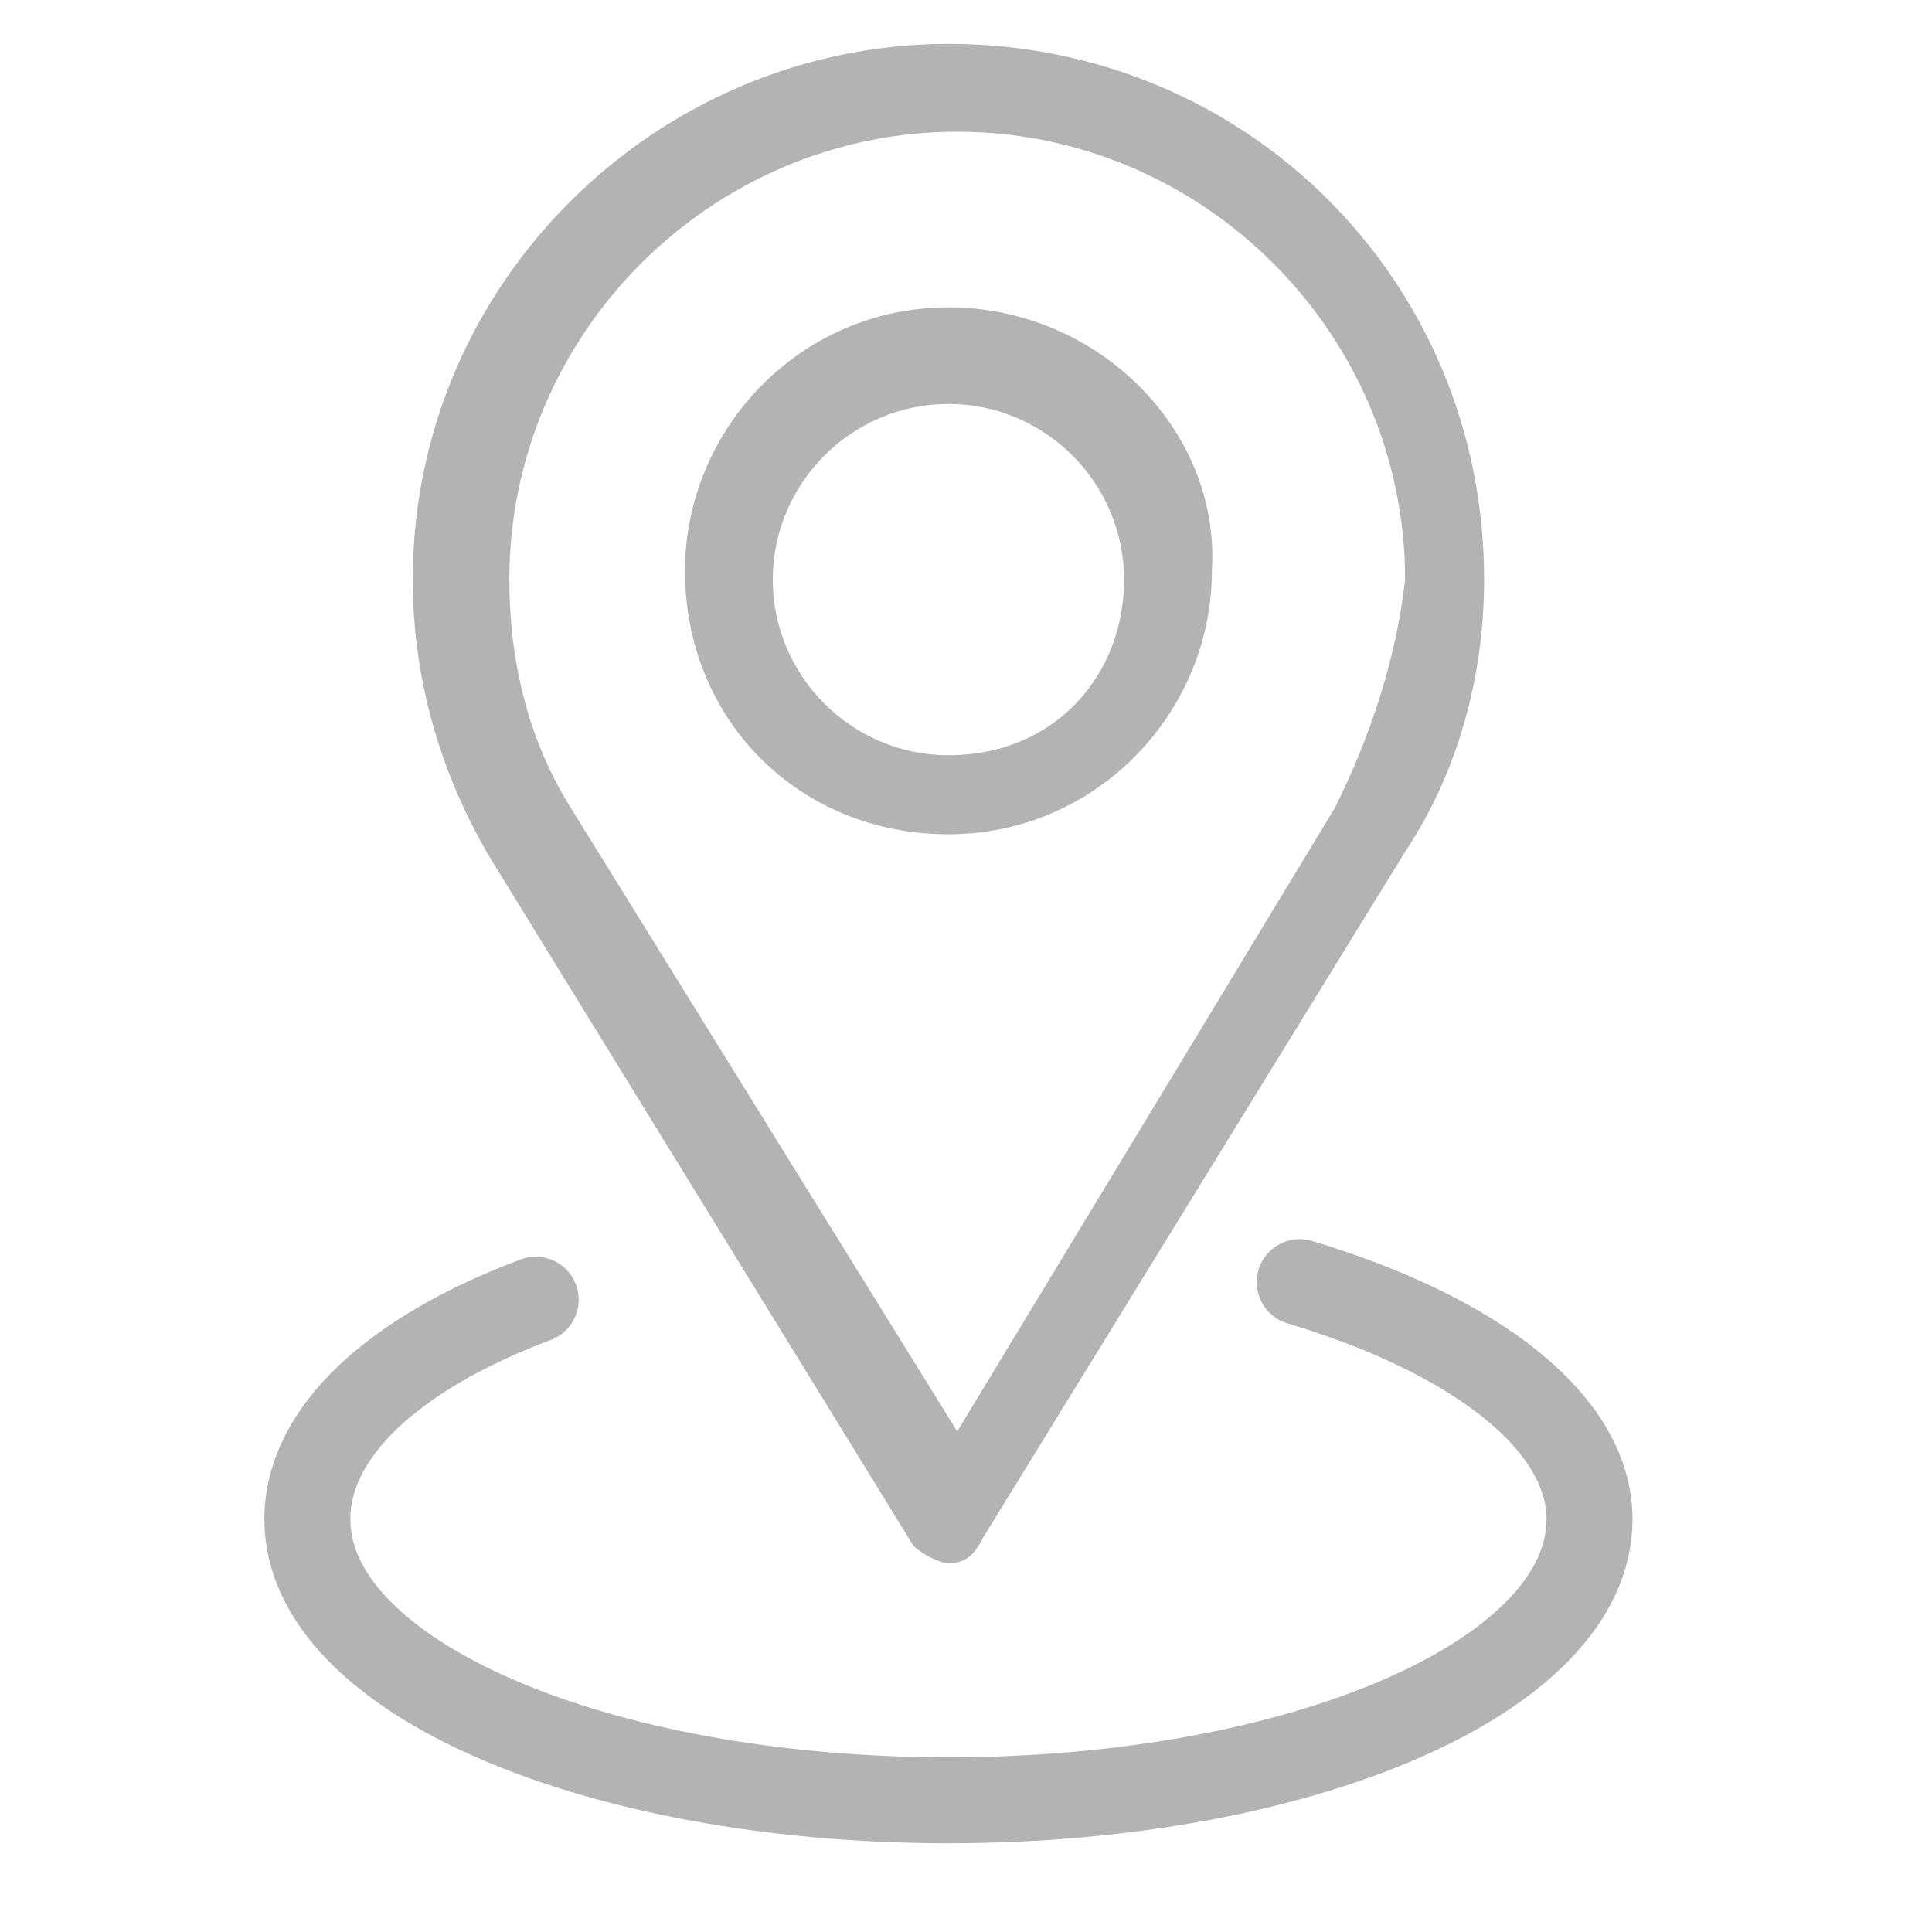
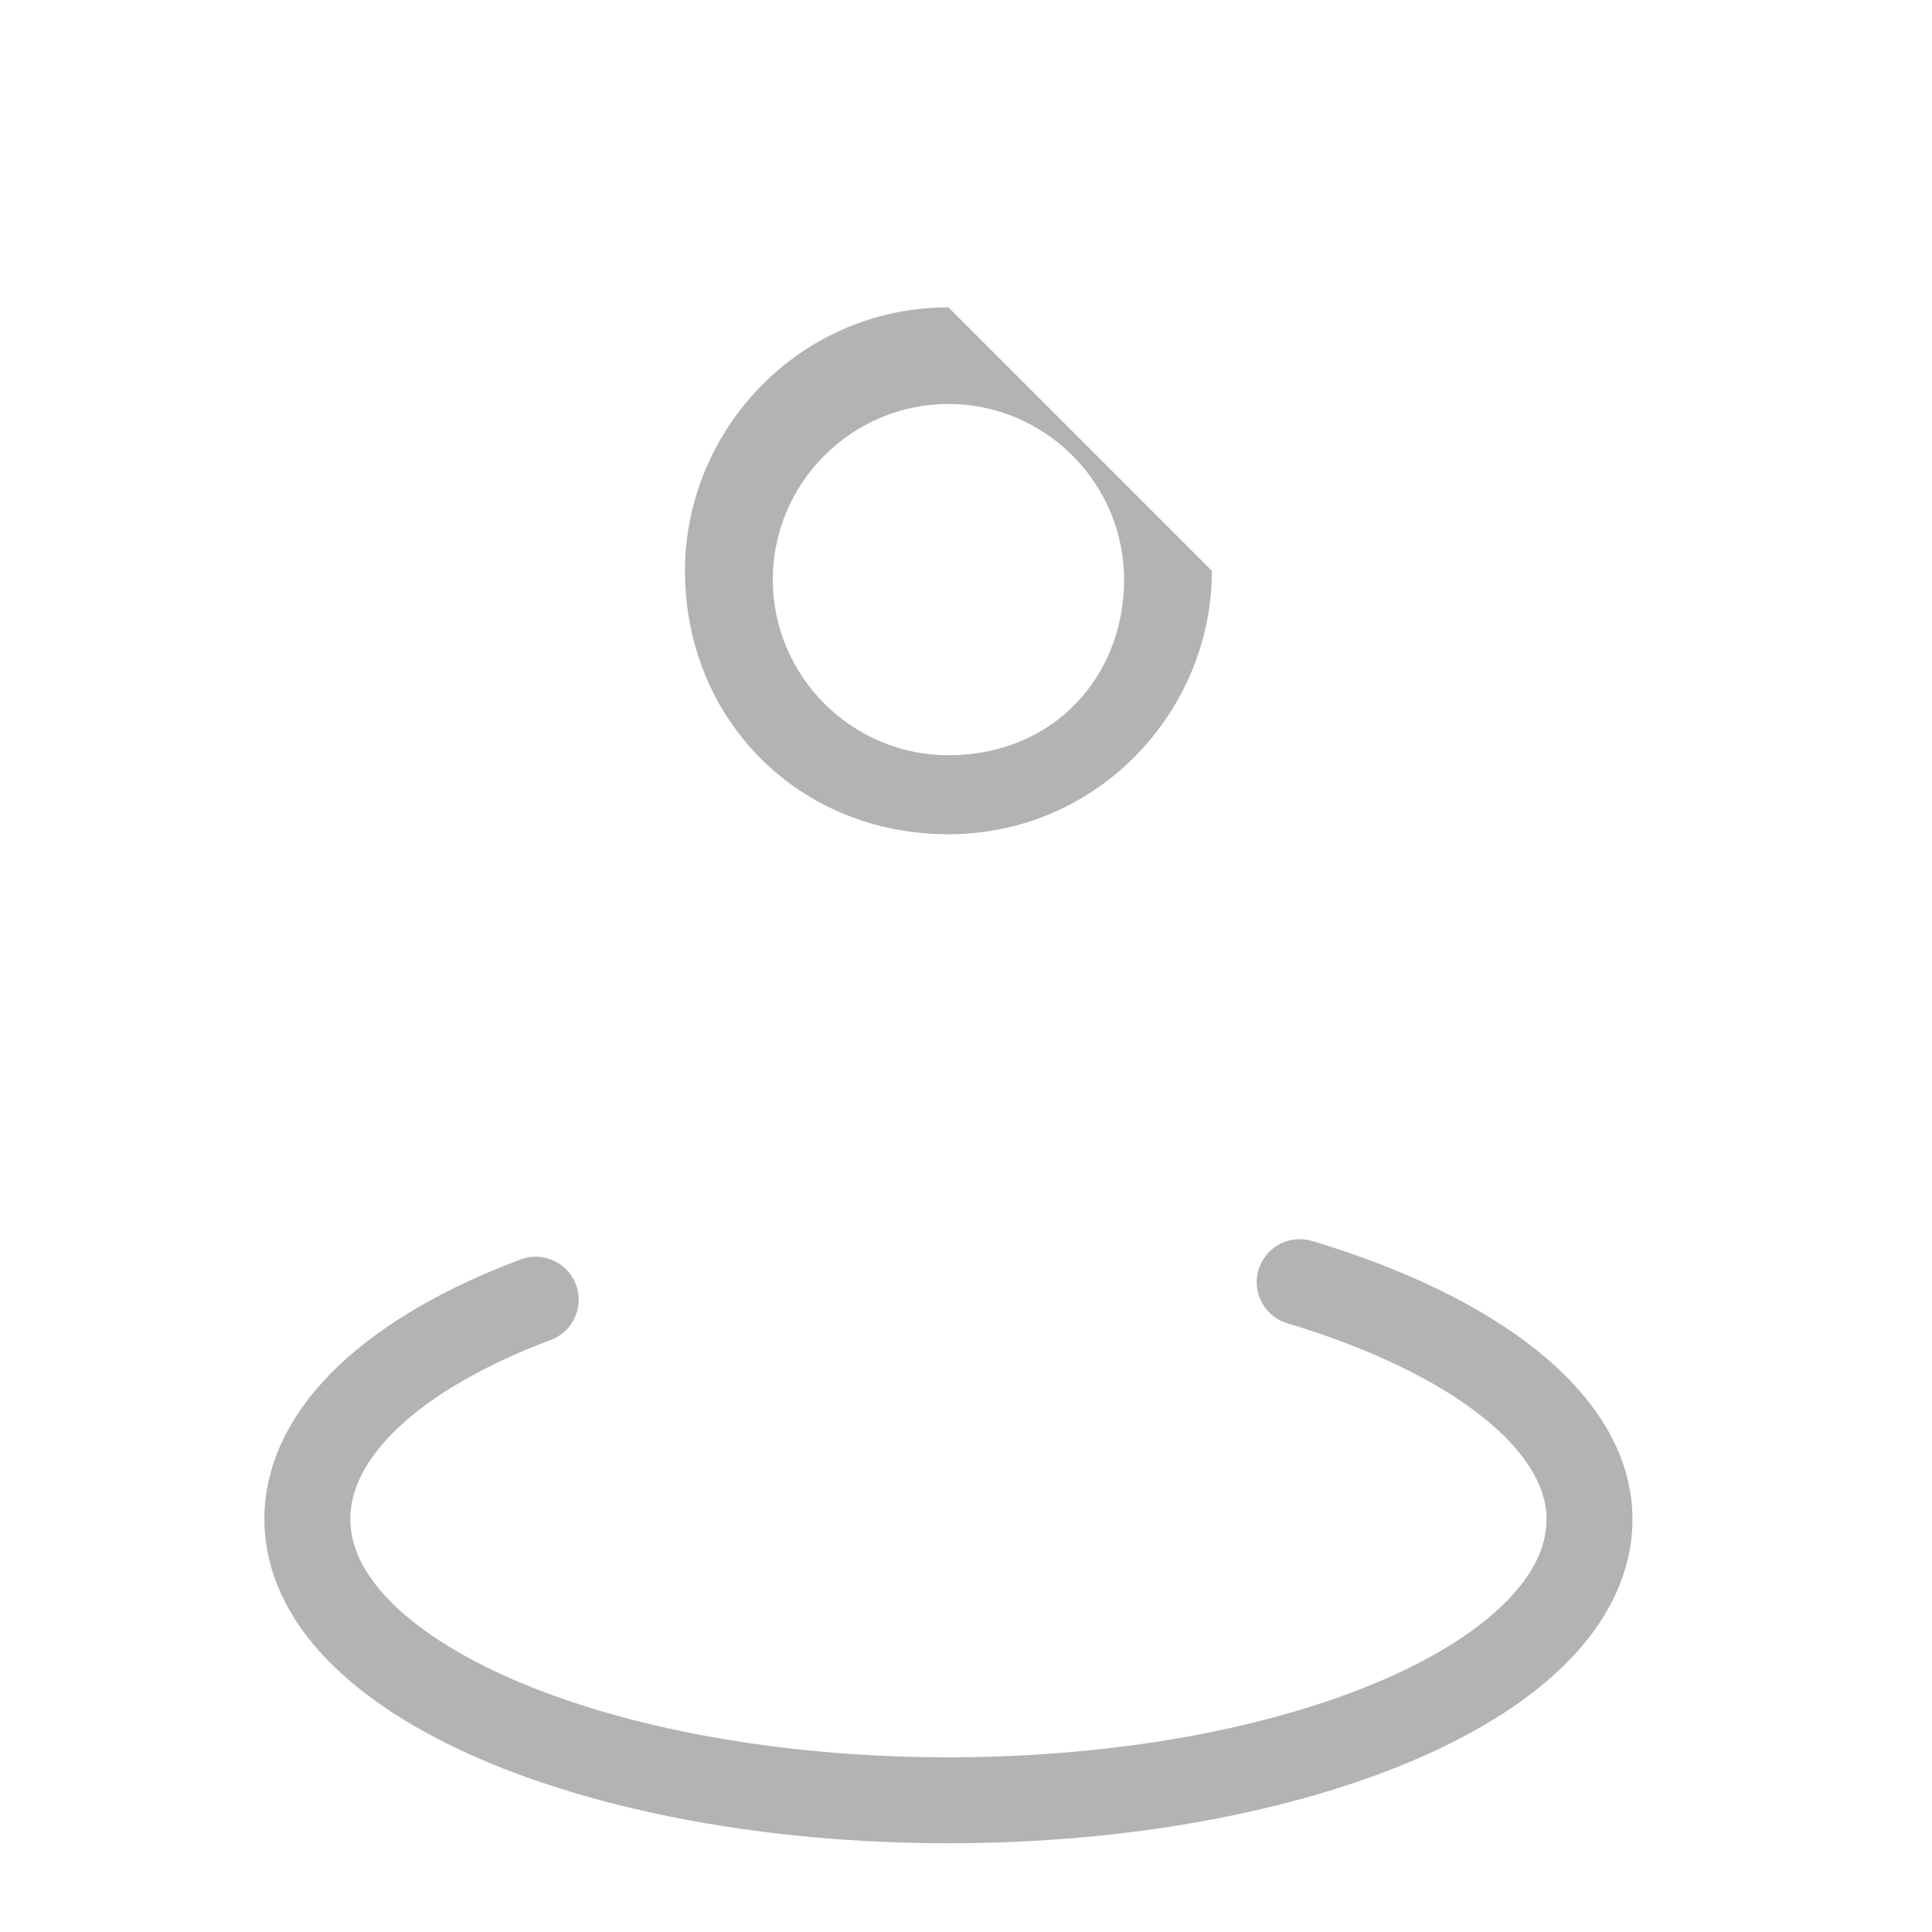
<svg xmlns="http://www.w3.org/2000/svg" version="1.1" id="圖層_1" x="0px" y="0px" viewBox="0 0 22 22" style="enable-background:new 0 0 22 22;" xml:space="preserve">
  <style type="text/css">
	.st0{opacity:0.3;}
	.st1{opacity:0.3;fill:none;stroke:#000000;stroke-width:0.979;stroke-linecap:round;stroke-linejoin:round;stroke-miterlimit:10;}
</style>
-   <path class="st0" d="M10.8,0.5c-3.3,0-6.1,2.7-6.1,6.1c0,1.1,0.3,2.2,0.9,3.2l4.8,7.8c0.1,0.1,0.3,0.2,0.4,0.2  c0.2,0,0.3-0.1,0.4-0.3L16,9.7c0.6-0.9,0.9-2,0.9-3.1C16.9,3.2,14.2,0.5,10.8,0.5z M15.2,9.2l-4.3,7.1L6.5,9.2  C6,8.4,5.8,7.5,5.8,6.6c0-2.8,2.3-5.1,5.1-5.1c2.8,0,5.1,2.3,5.1,5.1C15.9,7.5,15.6,8.4,15.2,9.2z" />
-   <path class="st0" d="M10.8,3.5c-1.7,0-3,1.4-3,3c0,1.7,1.3,3,3,3c1.7,0,3-1.4,3-3C13.9,4.9,12.5,3.5,10.8,3.5z M10.8,8.6  c-1.1,0-2-0.9-2-2s0.9-2,2-2c1.1,0,2,0.9,2,2C12.8,7.7,12,8.6,10.8,8.6z" />
+   <path class="st0" d="M10.8,3.5c-1.7,0-3,1.4-3,3c0,1.7,1.3,3,3,3c1.7,0,3-1.4,3-3z M10.8,8.6  c-1.1,0-2-0.9-2-2s0.9-2,2-2c1.1,0,2,0.9,2,2C12.8,7.7,12,8.6,10.8,8.6z" />
  <path class="st1" d="M14.8,14.6c2,0.6,3.3,1.6,3.3,2.7c0,1.8-3.3,3.2-7.3,3.2c-4,0-7.3-1.4-7.3-3.2c0-1,1-1.9,2.6-2.5" />
</svg>